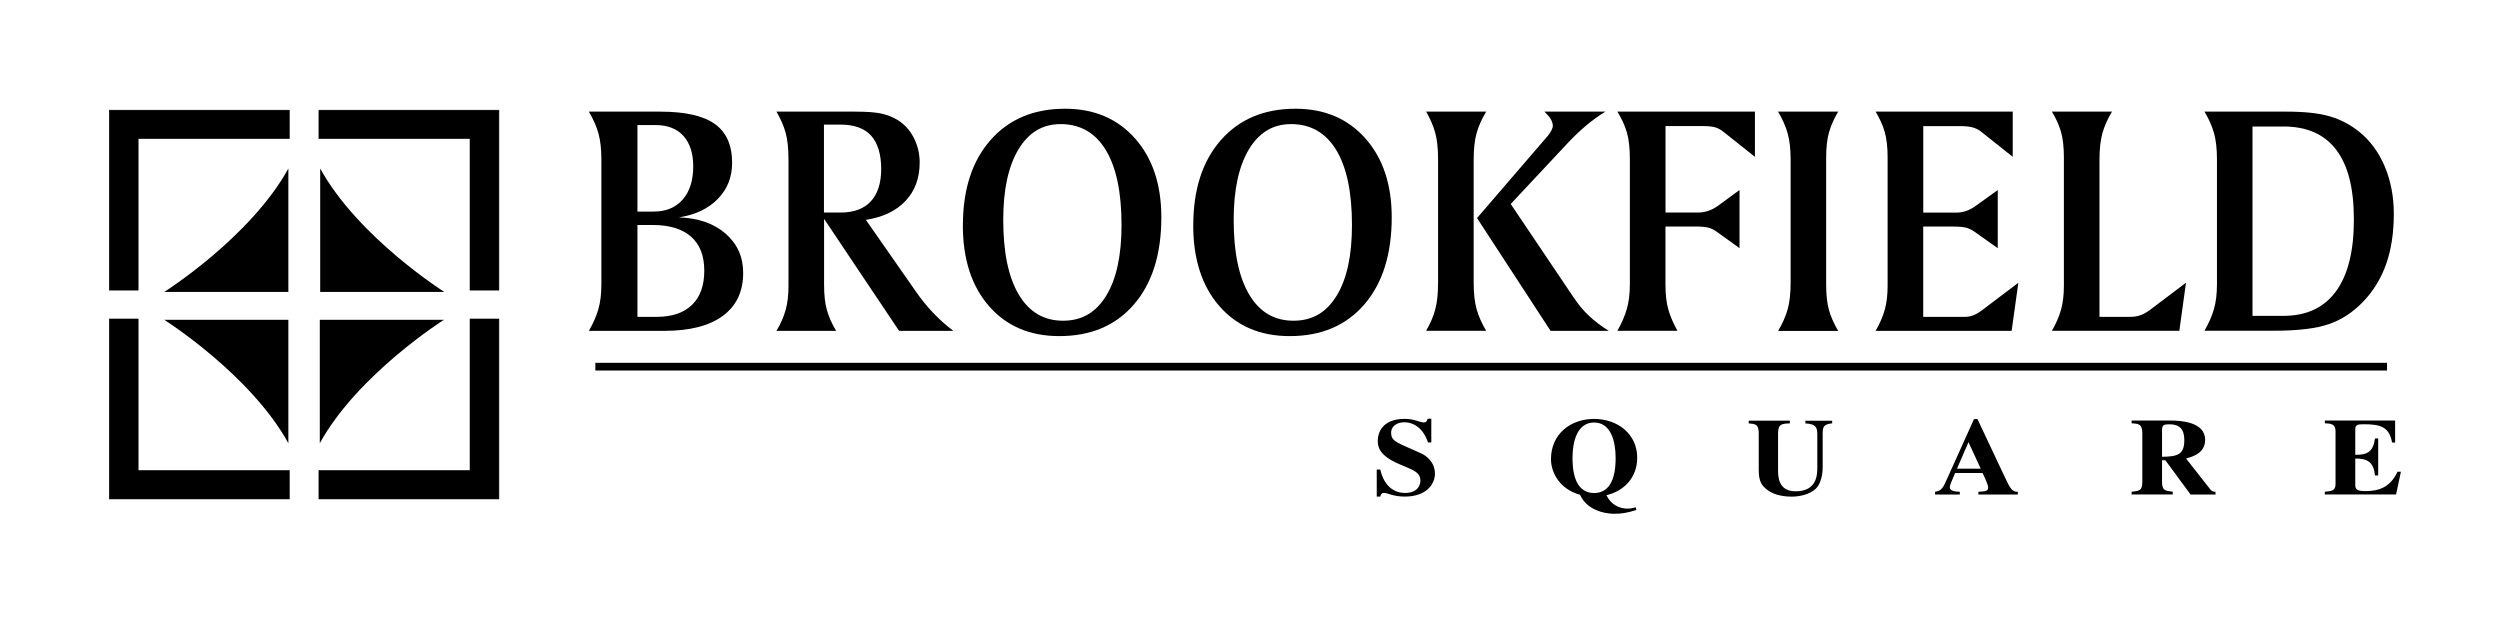
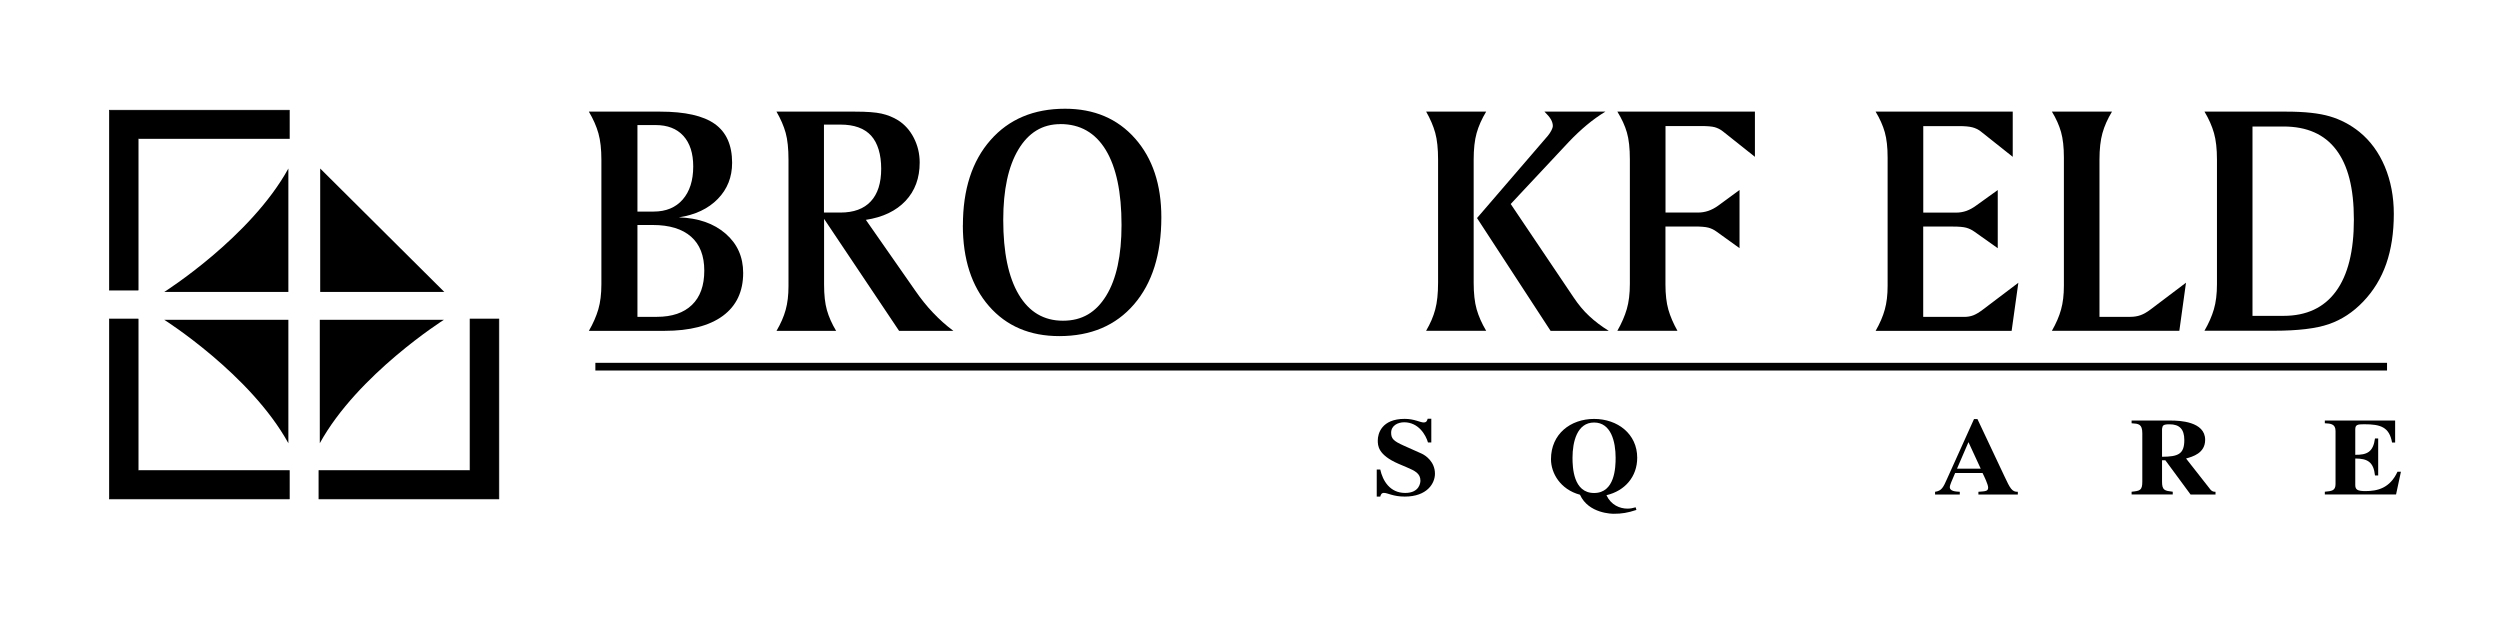
<svg xmlns="http://www.w3.org/2000/svg" id="Layer_1" version="1.1" viewBox="0 0 432 108">
  <defs>
    <style>
      .st0 {
        fill: none;
        stroke-width: 1.33px;
      }

      .st0, .st1 {
        stroke: #000;
      }

      .st1 {
        stroke-width: .1px;
      }
    </style>
  </defs>
  <polygon class="st1" points="49.99 23.95 49.99 19.04 18.89 19.04 18.89 50.13 23.87 50.13 23.87 23.95 49.99 23.95" />
-   <polygon class="st1" points="81.22 50.13 86.21 50.13 86.21 19.04 55.11 19.04 55.11 23.95 81.22 23.95 81.22 50.13" />
  <polygon class="st1" points="23.87 55.12 18.89 55.12 18.89 86.22 49.99 86.22 49.99 81.3 23.87 81.3 23.87 55.12" />
  <polygon class="st1" points="55.11 81.3 55.11 86.22 86.21 86.22 86.21 55.12 81.22 55.12 81.22 81.3 55.11 81.3" />
-   <path d="M55.33,29.12v21.33h21.45s-14.89-9.41-21.45-21.33Z" />
+   <path d="M55.33,29.12v21.33h21.45Z" />
  <path d="M49.83,29.12v21.33h-21.45s14.89-9.41,21.45-21.33Z" />
  <path d="M55.26,76.59v-21.33h21.45s-14.89,9.41-21.45,21.33Z" />
  <path d="M49.83,76.59v-21.33h-21.45s14.89,9.41,21.45,21.33Z" />
  <path d="M101.77,19.29h12.3c4.31,0,7.46.71,9.45,2.13,1.99,1.42,2.99,3.66,2.99,6.71,0,2.47-.82,4.55-2.47,6.24-1.65,1.69-3.89,2.76-6.74,3.19,3.36.11,6.05,1.05,8.08,2.81,2.03,1.76,3.04,4.03,3.04,6.79,0,3.22-1.17,5.69-3.51,7.42-2.34,1.72-5.7,2.59-10.09,2.59h-13.06c.74-1.28,1.28-2.53,1.63-3.72.35-1.2.53-2.65.53-4.35v-21.48c0-1.83-.17-3.35-.51-4.57-.34-1.22-.89-2.47-1.65-3.75ZM110.15,21.61v14.95h2.79c2.14,0,3.82-.69,5.03-2.08,1.21-1.39,1.82-3.29,1.82-5.72,0-2.27-.57-4.03-1.7-5.28-1.14-1.25-2.74-1.87-4.8-1.87h-3.13ZM110.15,38.89v15.86h3.35c2.63,0,4.65-.69,6.07-2.06,1.42-1.37,2.13-3.34,2.13-5.92s-.76-4.53-2.28-5.87c-1.52-1.34-3.73-2.02-6.61-2.02h-2.65Z" />
  <path d="M134.16,19.29h13.61c2,0,3.52.11,4.55.34,1.03.23,1.99.61,2.88,1.16,1.13.72,2.04,1.73,2.71,3.04.67,1.31,1.01,2.73,1.01,4.26,0,2.68-.81,4.88-2.44,6.62-1.63,1.73-3.91,2.83-6.86,3.28l8.54,12.24c.96,1.39,1.98,2.67,3.08,3.82,1.1,1.16,2.26,2.2,3.5,3.12h-9.38l-12.96-19.35v11.37c0,1.77.16,3.24.49,4.4.33,1.17.86,2.36,1.59,3.58h-10.3c.73-1.24,1.26-2.45,1.58-3.62.33-1.18.49-2.54.49-4.1v-21.84c0-1.92-.16-3.47-.49-4.66-.33-1.19-.86-2.4-1.58-3.65ZM142.38,21.53v15.2h2.84c2.3,0,4.05-.64,5.25-1.93,1.2-1.29,1.8-3.16,1.8-5.63s-.59-4.47-1.75-5.74c-1.17-1.27-2.93-1.9-5.29-1.9h-2.84Z" />
  <path d="M166.39,38.92c0-6.19,1.59-11.1,4.77-14.71,3.18-3.62,7.48-5.42,12.88-5.42,5.03,0,9.06,1.71,12.09,5.13,3.03,3.42,4.55,7.96,4.55,13.63,0,6.36-1.57,11.38-4.72,15.04-3.15,3.66-7.45,5.49-12.91,5.49-5.09,0-9.14-1.73-12.15-5.18-3.01-3.45-4.52-8.11-4.52-13.97ZM183.22,21.45c-3.08,0-5.49,1.46-7.24,4.38-1.75,2.92-2.62,6.97-2.62,12.17,0,5.59.89,9.89,2.68,12.9s4.33,4.52,7.64,4.52,5.7-1.44,7.47-4.32c1.77-2.88,2.65-6.96,2.65-12.23,0-5.65-.91-9.96-2.72-12.95-1.81-2.98-4.43-4.48-7.85-4.48Z" />
-   <path d="M206.2,38.92c0-6.19,1.59-11.1,4.77-14.71,3.18-3.62,7.48-5.42,12.88-5.42,5.03,0,9.06,1.71,12.09,5.13,3.03,3.42,4.55,7.96,4.55,13.63,0,6.36-1.57,11.38-4.72,15.04-3.15,3.66-7.45,5.49-12.91,5.49-5.09,0-9.14-1.73-12.15-5.18-3.01-3.45-4.52-8.11-4.52-13.97ZM223.04,21.45c-3.08,0-5.49,1.46-7.24,4.38-1.75,2.92-2.62,6.97-2.62,12.17,0,5.59.89,9.89,2.68,12.9s4.33,4.52,7.64,4.52,5.7-1.44,7.47-4.32c1.77-2.88,2.65-6.96,2.65-12.23,0-5.65-.91-9.96-2.72-12.95-1.81-2.98-4.43-4.48-7.85-4.48Z" />
  <path d="M246.43,19.29h10.38c-.76,1.26-1.31,2.5-1.65,3.71-.34,1.21-.51,2.74-.51,4.59v21.24c0,1.86.17,3.4.51,4.6.34,1.2.89,2.45,1.65,3.73h-10.38c.73-1.24,1.26-2.47,1.58-3.69.33-1.21.49-2.76.49-4.65v-21.24c0-1.88-.16-3.42-.49-4.62-.33-1.2-.86-2.42-1.58-3.69ZM266.89,19.29h10.52c-1.11.68-2.19,1.45-3.23,2.32-1.04.87-2.06,1.83-3.06,2.88l-10.07,10.76,10.86,16.13c.83,1.24,1.72,2.32,2.69,3.22.96.9,2.09,1.76,3.39,2.57h-10.05l-12.71-19.49,12.25-14.23c.24-.3.45-.61.61-.93.16-.32.24-.56.24-.73,0-.38-.11-.76-.32-1.14-.22-.39-.59-.83-1.11-1.34Z" />
  <path d="M279.5,19.29h23.75v7.81l-5.55-4.41c-.43-.34-.9-.57-1.39-.71-.49-.13-1.26-.2-2.32-.2h-6.19v14.95h5.62c.6,0,1.2-.1,1.77-.29.58-.2,1.15-.5,1.72-.91l3.68-2.7v10.05l-3.99-2.87c-.44-.32-.9-.54-1.39-.67-.49-.13-1.27-.2-2.33-.2h-5.09v10.03c0,1.71.17,3.16.5,4.33.34,1.18.86,2.39,1.57,3.66h-10.38c.74-1.3,1.28-2.55,1.63-3.75.35-1.2.53-2.65.53-4.35v-21.51c0-1.92-.17-3.48-.51-4.65-.34-1.18-.89-2.38-1.65-3.61Z" />
-   <path d="M307.26,19.29h10.38c-.73,1.23-1.26,2.42-1.59,3.59-.33,1.17-.49,2.63-.49,4.38v21.92c0,1.77.16,3.24.49,4.41.33,1.17.86,2.36,1.59,3.59h-10.38c.76-1.28,1.31-2.53,1.65-3.74.34-1.21.51-2.74.51-4.59v-21.24c0-1.83-.17-3.35-.51-4.56-.34-1.21-.89-2.46-1.65-3.74Z" />
  <path d="M324.13,19.29h23.67v7.81l-5.55-4.41c-.42-.32-.89-.55-1.43-.69-.54-.14-1.3-.21-2.28-.21h-6.2v14.95h5.69c.6,0,1.18-.1,1.74-.29.56-.2,1.12-.5,1.68-.91l3.76-2.7v10.05l-4.05-2.87c-.45-.32-.92-.54-1.4-.67-.48-.13-1.24-.2-2.28-.2h-5.15v15.61h7.07c.58,0,1.11-.09,1.58-.27.47-.18,1.03-.51,1.67-1l6.12-4.63-1.16,8.31h-23.5c.73-1.28,1.26-2.5,1.58-3.67.33-1.17.49-2.54.49-4.1v-22.18c0-1.75-.16-3.21-.49-4.38-.33-1.17-.86-2.35-1.58-3.54Z" />
  <path d="M354.57,19.29h10.38c-.76,1.26-1.31,2.5-1.65,3.72-.34,1.22-.51,2.75-.51,4.59v27.15h5.34c.62,0,1.2-.09,1.74-.28.54-.19,1.12-.52,1.74-.99l6.13-4.63-1.15,8.31h-22.02c.73-1.28,1.26-2.5,1.58-3.67.33-1.17.49-2.54.49-4.1v-22.19c0-1.75-.16-3.21-.49-4.38s-.86-2.35-1.58-3.53Z" />
  <path d="M380.93,19.29h14.2c3.12,0,5.61.27,7.47.82,1.86.55,3.56,1.44,5.1,2.68,1.9,1.54,3.36,3.55,4.4,6.01,1.03,2.47,1.55,5.19,1.55,8.16,0,3.26-.44,6.13-1.31,8.63-.87,2.49-2.2,4.67-3.99,6.54-1.75,1.83-3.72,3.12-5.92,3.88-2.2.76-5.35,1.14-9.44,1.14h-12.06c.74-1.28,1.28-2.51,1.63-3.71.35-1.19.53-2.63.53-4.33v-21.55c0-1.82-.17-3.34-.51-4.55-.34-1.21-.89-2.46-1.65-3.73ZM389.23,21.86v32.72h5.36c3.97,0,6.99-1.41,9.06-4.23,2.07-2.82,3.1-6.95,3.1-12.4s-1.02-9.38-3.05-12.06c-2.03-2.69-5.07-4.03-9.11-4.03h-5.36Z" />
  <line class="st0" x1="102.88" y1="63.36" x2="412.48" y2="63.36" />
  <path d="M246.76,76.47c-.38-1.32-1.64-3.5-4.12-3.5-1.09,0-2.25.57-2.25,1.8,0,1.02.4,1.44,2.17,2.23l3.09,1.38c.71.32,2.31,1.42,2.31,3.48,0,1.66-1.35,3.95-5.22,3.95-2,0-2.95-.64-3.6-.64-.44,0-.55.34-.63.64h-.61v-4.67h.61c.42,1.91,1.64,4.04,4.31,4.04,2.53,0,2.63-1.87,2.63-2.12,0-1.27-.99-1.72-2.36-2.31l-1.41-.6c-3.6-1.55-3.6-3.18-3.6-4.05,0-1.15.65-3.72,4.65-3.72,1.68,0,2.67.62,3.28.62.48,0,.59-.28.69-.64h.63v4.1h-.59Z" />
  <path d="M282.76,88.12c-1.47.49-2.53.66-3.89.66-.23,0-4.36,0-5.85-3.29-3.39-.91-5.01-3.72-5.01-6.14,0-4.37,3.39-6.96,7.45-6.96s7.45,2.59,7.45,6.71c0,3.29-2.15,5.73-5.32,6.47.8,1.7,2.31,2.32,3.64,2.32.55,0,.97-.11,1.41-.23l.13.45ZM271.73,79.1c0,1.64.13,6.09,3.73,6.09s3.72-4.44,3.72-6.09c0-2.76-.78-6.09-3.72-6.09s-3.73,3.33-3.73,6.09Z" />
-   <path d="M316.6,73.15c-1.16.15-1.64.36-1.64,1.61v6.03c0,1.12-.29,2.8-1.18,3.65-1.05,1.02-2.88,1.38-4.15,1.38-.93,0-2.9-.11-4.27-1.19-.91-.72-1.45-1.38-1.45-3.42v-6.31c0-1.59-.55-1.63-1.73-1.74v-.47h7.11v.47c-1.39.06-2.04.08-2.04,1.74v6.31c0,1.08,0,3.69,3.03,3.69,3.7,0,3.75-2.89,3.75-4.1v-5.76c0-1.15-.25-1.8-2.06-1.87v-.47h4.63v.47Z" />
  <path d="M348.69,85.45h-6.82v-.47c1.3-.09,1.68-.11,1.68-.74,0-.51-.67-1.91-.97-2.51h-4.73c-.59,1.36-.93,2.14-.93,2.44,0,.72,1.01.77,1.73.81v.47h-4.27v-.47c1.14-.15,1.43-.79,2.06-2.21l4.67-10.36h.59l4.69,9.94c.95,2.02,1.28,2.67,2.29,2.63v.47ZM342.27,80.99l-2.12-4.59-1.98,4.59h4.1Z" />
  <path d="M382.84,85.45h-4.31l-4.36-5.92h-.57v3.7c0,1.51.46,1.57,1.85,1.74v.47h-7.11v-.47c1.43-.15,1.85-.21,1.85-1.74v-8.35c0-1.63-.65-1.66-1.85-1.74v-.47h6.78c1.47,0,5.93.15,5.93,3.33,0,2.32-2.17,2.91-3.3,3.23l4.23,5.39c.29.34.61.36.86.36v.47ZM373.6,78.93c2.76-.02,3.85-.43,3.85-2.89,0-1.91-.86-2.72-2.55-2.72-1.16,0-1.2.21-1.3.79v4.82Z" />
  <path d="M401.74,72.67h12.14v3.8h-.53c-.48-2.68-1.98-3.16-4.82-3.16-1.16,0-1.54.08-1.54.89v4.39c2.02.02,3.09-.47,3.41-2.82h.55v6.39h-.55c-.25-2.36-1.33-2.93-3.41-2.93v4.57c0,.83.4,1.06,1.77,1.06,2.06,0,4.21-.49,5.53-3.35h.59l-.84,3.93h-12.31v-.47c1.2-.11,1.85-.17,1.85-1.34v-9.15c0-1.25-.88-1.29-1.85-1.34v-.47Z" />
</svg>